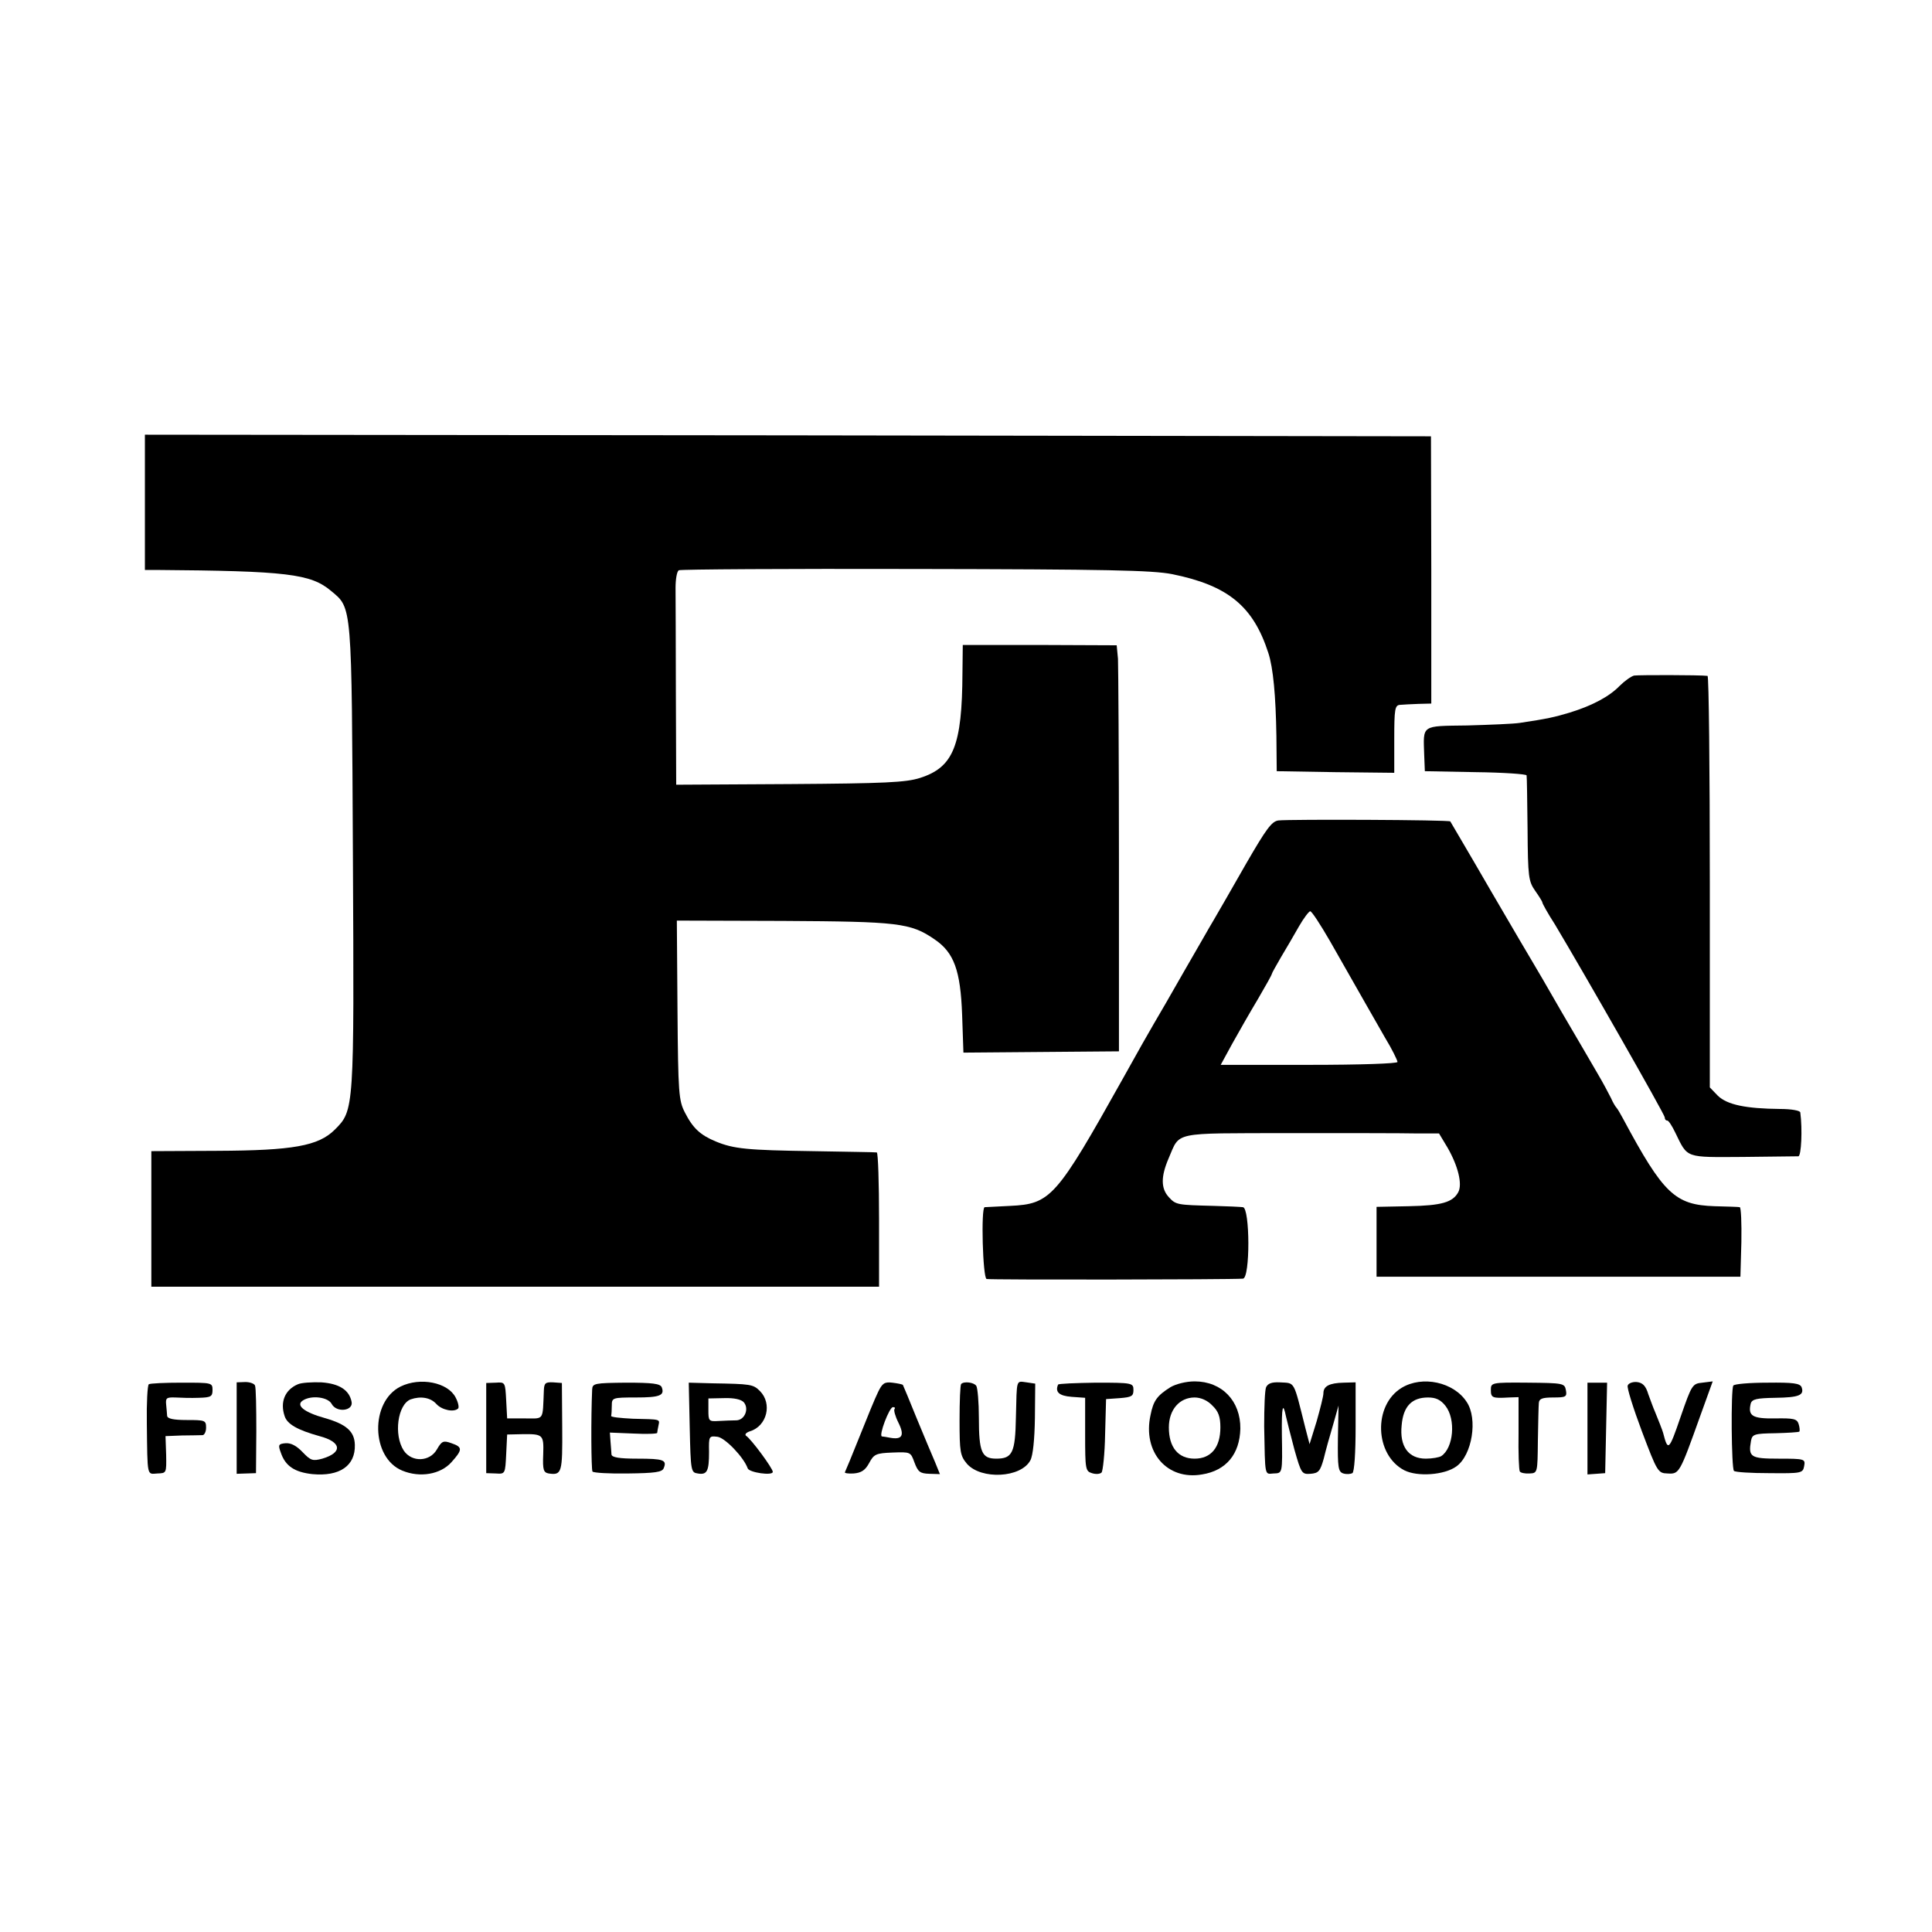
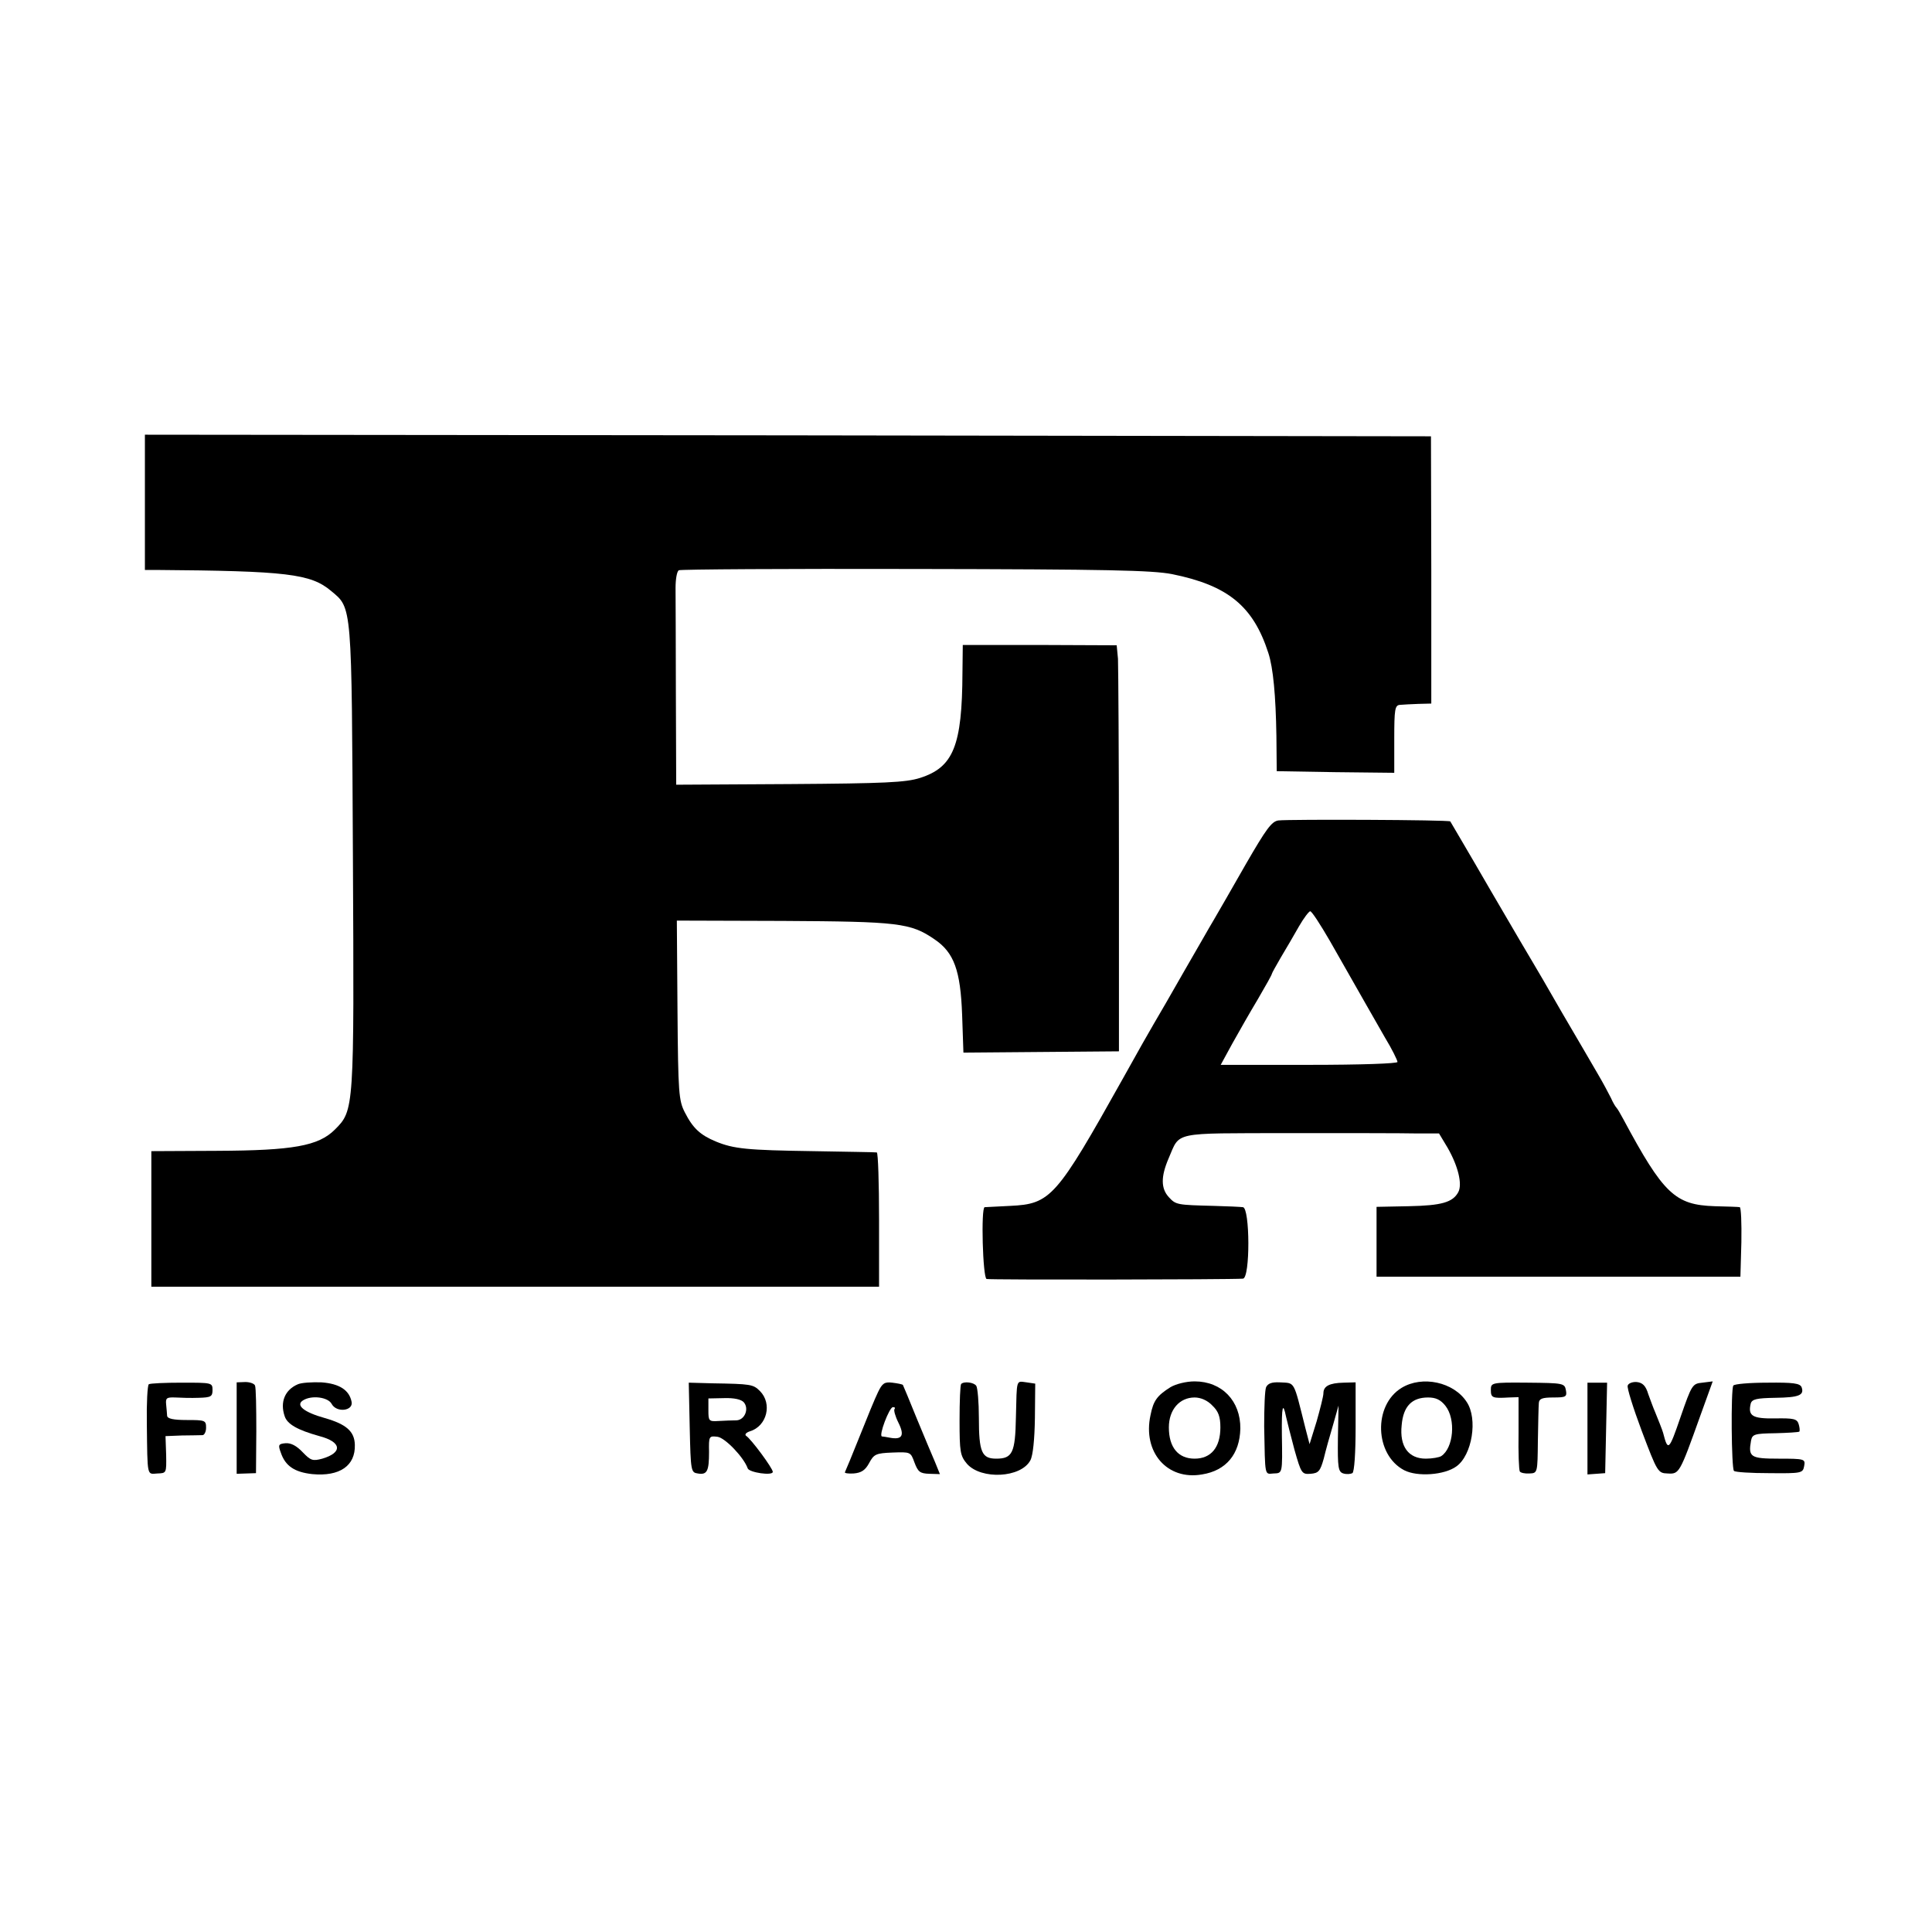
<svg xmlns="http://www.w3.org/2000/svg" version="1.0" width="600pt" height="600pt" viewBox="0 0 600 600" preserveAspectRatio="xMidYMid meet">
  <g transform="translate(0,600) scale(0.1,-0.1)" fill="#000000" stroke="none">
    <path d="M450 4440 l0 -210 33 0 c408 -3 482 -12 545 -65 66 -55 64 -35 68 -825 4 -787 4 -788 -56 -848 -51 -51 -130 -65 -366 -66 l-204 -1 0 -210 0 -211 1130 0 1130 0 0 208 c0 114 -3 208 -7 209 -5 1 -93 2 -198 4 -205 3 -246 7 -302 30 -48 20 -71 41 -96 90 -19 37 -21 59 -23 318 l-2 278 330 -1 c357 -2 396 -6 470 -57 61 -41 81 -97 86 -235 l4 -117 242 2 241 2 0 588 c0 323 -2 607 -3 631 l-4 42 -239 1 -239 0 -1 -86 c-1 -227 -28 -294 -132 -327 -44 -14 -109 -17 -404 -19 l-353 -2 -1 281 c0 154 -1 303 -1 330 0 27 4 51 10 55 6 3 336 5 734 4 598 -1 736 -4 798 -16 173 -35 252 -99 299 -245 15 -46 23 -132 25 -258 l1 -109 182 -3 183 -2 0 105 c0 93 2 105 18 106 9 1 35 2 57 3 l40 1 0 415 -1 415 -1997 3 -1997 2 0 -210z" />
-     <path d="M5075 3902 c-9 -2 -30 -17 -45 -32 -32 -33 -84 -61 -155 -83 -47 -14 -68 -19 -155 -32 -19 -3 -93 -6 -163 -8 -145 -2 -137 3 -134 -92 l2 -50 158 -3 c86 -1 157 -6 158 -10 1 -4 2 -79 3 -167 1 -149 3 -162 24 -192 12 -17 22 -33 22 -36 0 -3 17 -34 39 -68 88 -147 341 -590 341 -599 0 -6 3 -10 8 -10 4 0 15 -17 25 -38 39 -80 29 -76 210 -75 89 1 167 2 172 2 9 1 13 83 6 136 0 6 -28 11 -63 11 -106 1 -164 13 -193 41 l-25 26 0 638 c0 352 -3 639 -7 640 -25 3 -213 3 -228 1z" />
    <path d="M3970 3452 c-21 -3 -38 -27 -100 -134 -41 -72 -86 -150 -100 -174 -14 -23 -55 -96 -93 -161 -37 -65 -79 -138 -94 -163 -24 -41 -39 -68 -96 -170 -207 -370 -224 -389 -350 -395 -40 -2 -75 -4 -79 -4 -12 -1 -6 -220 6 -223 9 -3 751 -2 796 1 23 1 22 220 0 222 -8 1 -49 3 -90 4 -114 3 -118 3 -140 27 -25 27 -25 64 -1 120 37 85 7 78 371 79 179 0 357 0 397 -1 l72 0 27 -45 c32 -56 46 -112 33 -137 -17 -32 -52 -42 -154 -44 l-100 -2 0 -108 0 -109 565 0 565 0 3 108 c1 59 -1 107 -5 108 -4 1 -39 2 -78 3 -123 4 -159 38 -284 271 -9 17 -18 32 -21 35 -3 3 -11 16 -17 30 -7 14 -25 48 -41 75 -16 28 -66 113 -111 190 -44 77 -85 147 -90 155 -5 8 -65 110 -132 225 -67 116 -124 212 -125 214 -4 5 -498 7 -534 3z m160 -374 c80 -140 88 -155 111 -195 12 -21 39 -68 60 -105 22 -36 39 -71 39 -76 0 -5 -113 -9 -275 -9 l-274 0 36 66 c20 36 56 99 80 139 24 41 43 75 43 78 0 2 13 25 28 51 16 27 41 69 56 96 15 26 31 47 35 47 5 0 32 -42 61 -92z" />
    <path d="M462 1701 c-4 -4 -7 -58 -6 -121 2 -170 0 -158 33 -156 28 1 28 1 27 58 l-2 58 51 2 c27 0 56 1 63 1 6 -1 12 10 12 23 0 23 -3 24 -60 24 -41 0 -60 4 -61 13 0 6 -2 22 -3 35 -2 20 1 23 28 22 17 -1 50 -2 74 -1 37 1 42 4 42 24 0 23 -2 23 -95 23 -52 0 -99 -2 -103 -5z" />
    <path d="M735 1565 l0 -142 30 1 30 1 1 130 c0 72 -1 135 -4 142 -2 6 -16 11 -30 11 l-27 -1 0 -142z" />
    <path d="M925 1701 c-40 -17 -56 -55 -41 -99 8 -25 40 -43 108 -62 69 -18 73 -51 9 -70 -30 -8 -36 -6 -61 20 -19 20 -36 29 -53 28 -22 -2 -24 -5 -15 -29 14 -42 43 -61 98 -67 85 -8 134 26 132 91 -1 42 -27 64 -93 83 -65 18 -92 40 -68 55 27 17 78 10 89 -11 15 -28 67 -22 62 6 -7 37 -38 57 -94 61 -29 1 -62 -1 -73 -6z" />
-     <path d="M1244 1694 c-95 -47 -92 -221 5 -261 55 -23 119 -12 153 26 35 39 35 47 0 59 -25 9 -30 7 -45 -19 -22 -39 -78 -41 -103 -4 -32 49 -19 143 21 159 31 11 62 6 80 -14 17 -19 55 -27 68 -14 3 4 0 19 -8 34 -24 47 -110 64 -171 34z" />
-     <path d="M1510 1565 l0 -140 30 -1 c29 -2 29 -1 32 60 l3 61 45 1 c67 1 69 -1 67 -63 -2 -48 1 -56 17 -59 41 -6 43 2 42 144 l-1 137 -27 2 c-24 1 -28 -2 -29 -25 -4 -96 2 -87 -59 -87 l-55 0 -3 56 c-3 56 -3 57 -32 55 l-30 -1 0 -140z" />
-     <path d="M1839 1685 c-4 -89 -3 -248 1 -255 3 -4 52 -7 110 -6 83 1 106 4 111 16 11 26 0 30 -82 30 -56 0 -79 4 -80 13 0 6 -2 25 -3 40 l-2 28 73 -3 c40 -2 73 -1 74 2 0 3 2 13 4 23 4 20 8 19 -80 21 -38 2 -69 5 -67 9 1 4 2 18 2 32 0 24 2 25 74 25 75 0 91 6 81 32 -5 11 -29 14 -110 14 -98 -1 -105 -2 -106 -21z" />
    <path d="M2142 1566 c3 -135 4 -139 25 -142 29 -5 35 7 35 67 -1 49 0 50 26 47 24 -3 82 -64 94 -98 4 -13 78 -24 78 -11 0 11 -68 103 -83 112 -5 4 0 10 12 14 53 16 70 86 31 125 -21 21 -28 22 -148 24 l-73 2 3 -140z m168 79 c17 -20 3 -55 -23 -56 -12 0 -37 -1 -55 -2 -31 -2 -32 0 -32 34 l0 36 49 1 c31 1 53 -4 61 -13z" />
    <path d="M2727 1677 c-9 -18 -34 -79 -57 -137 -23 -58 -44 -108 -46 -112 -2 -3 10 -5 27 -4 24 2 36 10 48 32 15 28 21 31 73 33 56 2 56 2 68 -31 11 -29 17 -34 46 -35 l33 -1 -15 37 c-9 20 -34 81 -57 136 -22 55 -42 102 -43 104 -2 2 -16 5 -33 7 -24 3 -31 -2 -44 -29z m51 -53 c-3 -3 2 -22 12 -42 20 -40 12 -54 -26 -47 -10 2 -22 4 -25 4 -11 2 23 91 34 91 6 0 8 -2 5 -6z" />
    <path d="M2985 1702 c-3 -3 -5 -54 -5 -113 0 -98 2 -110 23 -135 44 -50 168 -44 197 11 8 15 13 65 14 131 l1 107 -27 4 c-33 4 -30 13 -33 -109 -2 -110 -11 -128 -61 -128 -45 0 -54 20 -54 127 0 48 -4 93 -8 99 -7 11 -38 15 -47 6z" />
-     <path d="M3286 1700 c-10 -23 3 -35 42 -38 l42 -3 0 -114 c0 -107 1 -114 21 -120 12 -4 25 -3 30 2 4 4 10 58 11 118 l3 110 43 3 c36 3 42 6 42 25 0 22 -3 23 -116 23 -64 -1 -117 -3 -118 -6z" />
    <path d="M3635 1692 c-41 -26 -53 -41 -62 -87 -25 -115 52 -203 160 -184 75 12 117 63 119 142 1 86 -57 147 -142 147 -26 0 -58 -8 -75 -18z m130 -57 c19 -18 25 -35 25 -68 0 -62 -29 -97 -80 -97 -51 0 -80 35 -80 97 0 55 33 93 80 93 19 0 40 -9 55 -25z" />
    <path d="M3932 1692 c-4 -9 -6 -64 -6 -122 3 -158 1 -148 29 -146 28 1 28 -2 26 120 -1 88 3 105 13 56 3 -14 15 -60 26 -102 21 -74 23 -77 50 -75 25 2 30 8 41 47 6 25 19 72 29 105 l17 60 -2 -102 c-1 -91 1 -104 17 -109 10 -3 22 -2 28 1 6 4 10 62 10 144 l0 138 -37 -1 c-45 -1 -63 -11 -63 -33 0 -9 -10 -48 -21 -87 l-22 -71 -13 50 c-38 151 -31 139 -80 142 -24 1 -36 -3 -42 -15z" />
    <path d="M4353 1690 c-89 -54 -84 -208 8 -256 41 -21 125 -15 162 12 49 35 67 148 32 200 -40 62 -138 83 -202 44z m136 -56 c33 -42 25 -131 -13 -156 -6 -4 -28 -8 -48 -8 -54 0 -82 38 -75 104 5 59 32 86 82 86 24 0 39 -7 54 -26z" />
    <path d="M4630 1683 c0 -24 5 -26 56 -23 l30 1 0 -111 c-1 -62 1 -115 4 -120 3 -4 16 -7 30 -6 25 1 25 2 26 101 1 55 2 108 3 118 1 13 10 17 45 17 39 0 43 2 39 23 -4 21 -8 22 -119 23 -113 1 -114 0 -114 -23z" />
    <path d="M4930 1564 l0 -143 28 2 27 2 3 141 3 140 -31 0 -30 0 0 -142z" />
    <path d="M5055 1697 c-3 -6 17 -70 44 -142 48 -127 50 -130 80 -131 36 -2 37 -1 101 178 l39 108 -32 -4 c-31 -3 -33 -6 -68 -107 -36 -105 -39 -107 -54 -49 -2 8 -16 43 -25 65 -5 11 -14 36 -21 55 -8 27 -18 36 -36 38 -13 1 -26 -4 -28 -11z" />
    <path d="M5383 1697 c-8 -12 -6 -258 2 -265 4 -4 53 -7 110 -7 100 -1 104 0 108 22 4 22 2 23 -79 23 -88 0 -95 5 -86 56 4 20 11 22 75 23 39 1 72 3 75 5 2 3 1 13 -2 23 -5 17 -16 19 -74 18 -70 -1 -84 8 -75 46 4 14 19 17 76 18 74 1 91 8 82 33 -5 12 -26 15 -106 14 -55 0 -103 -4 -106 -9z" />
  </g>
</svg>